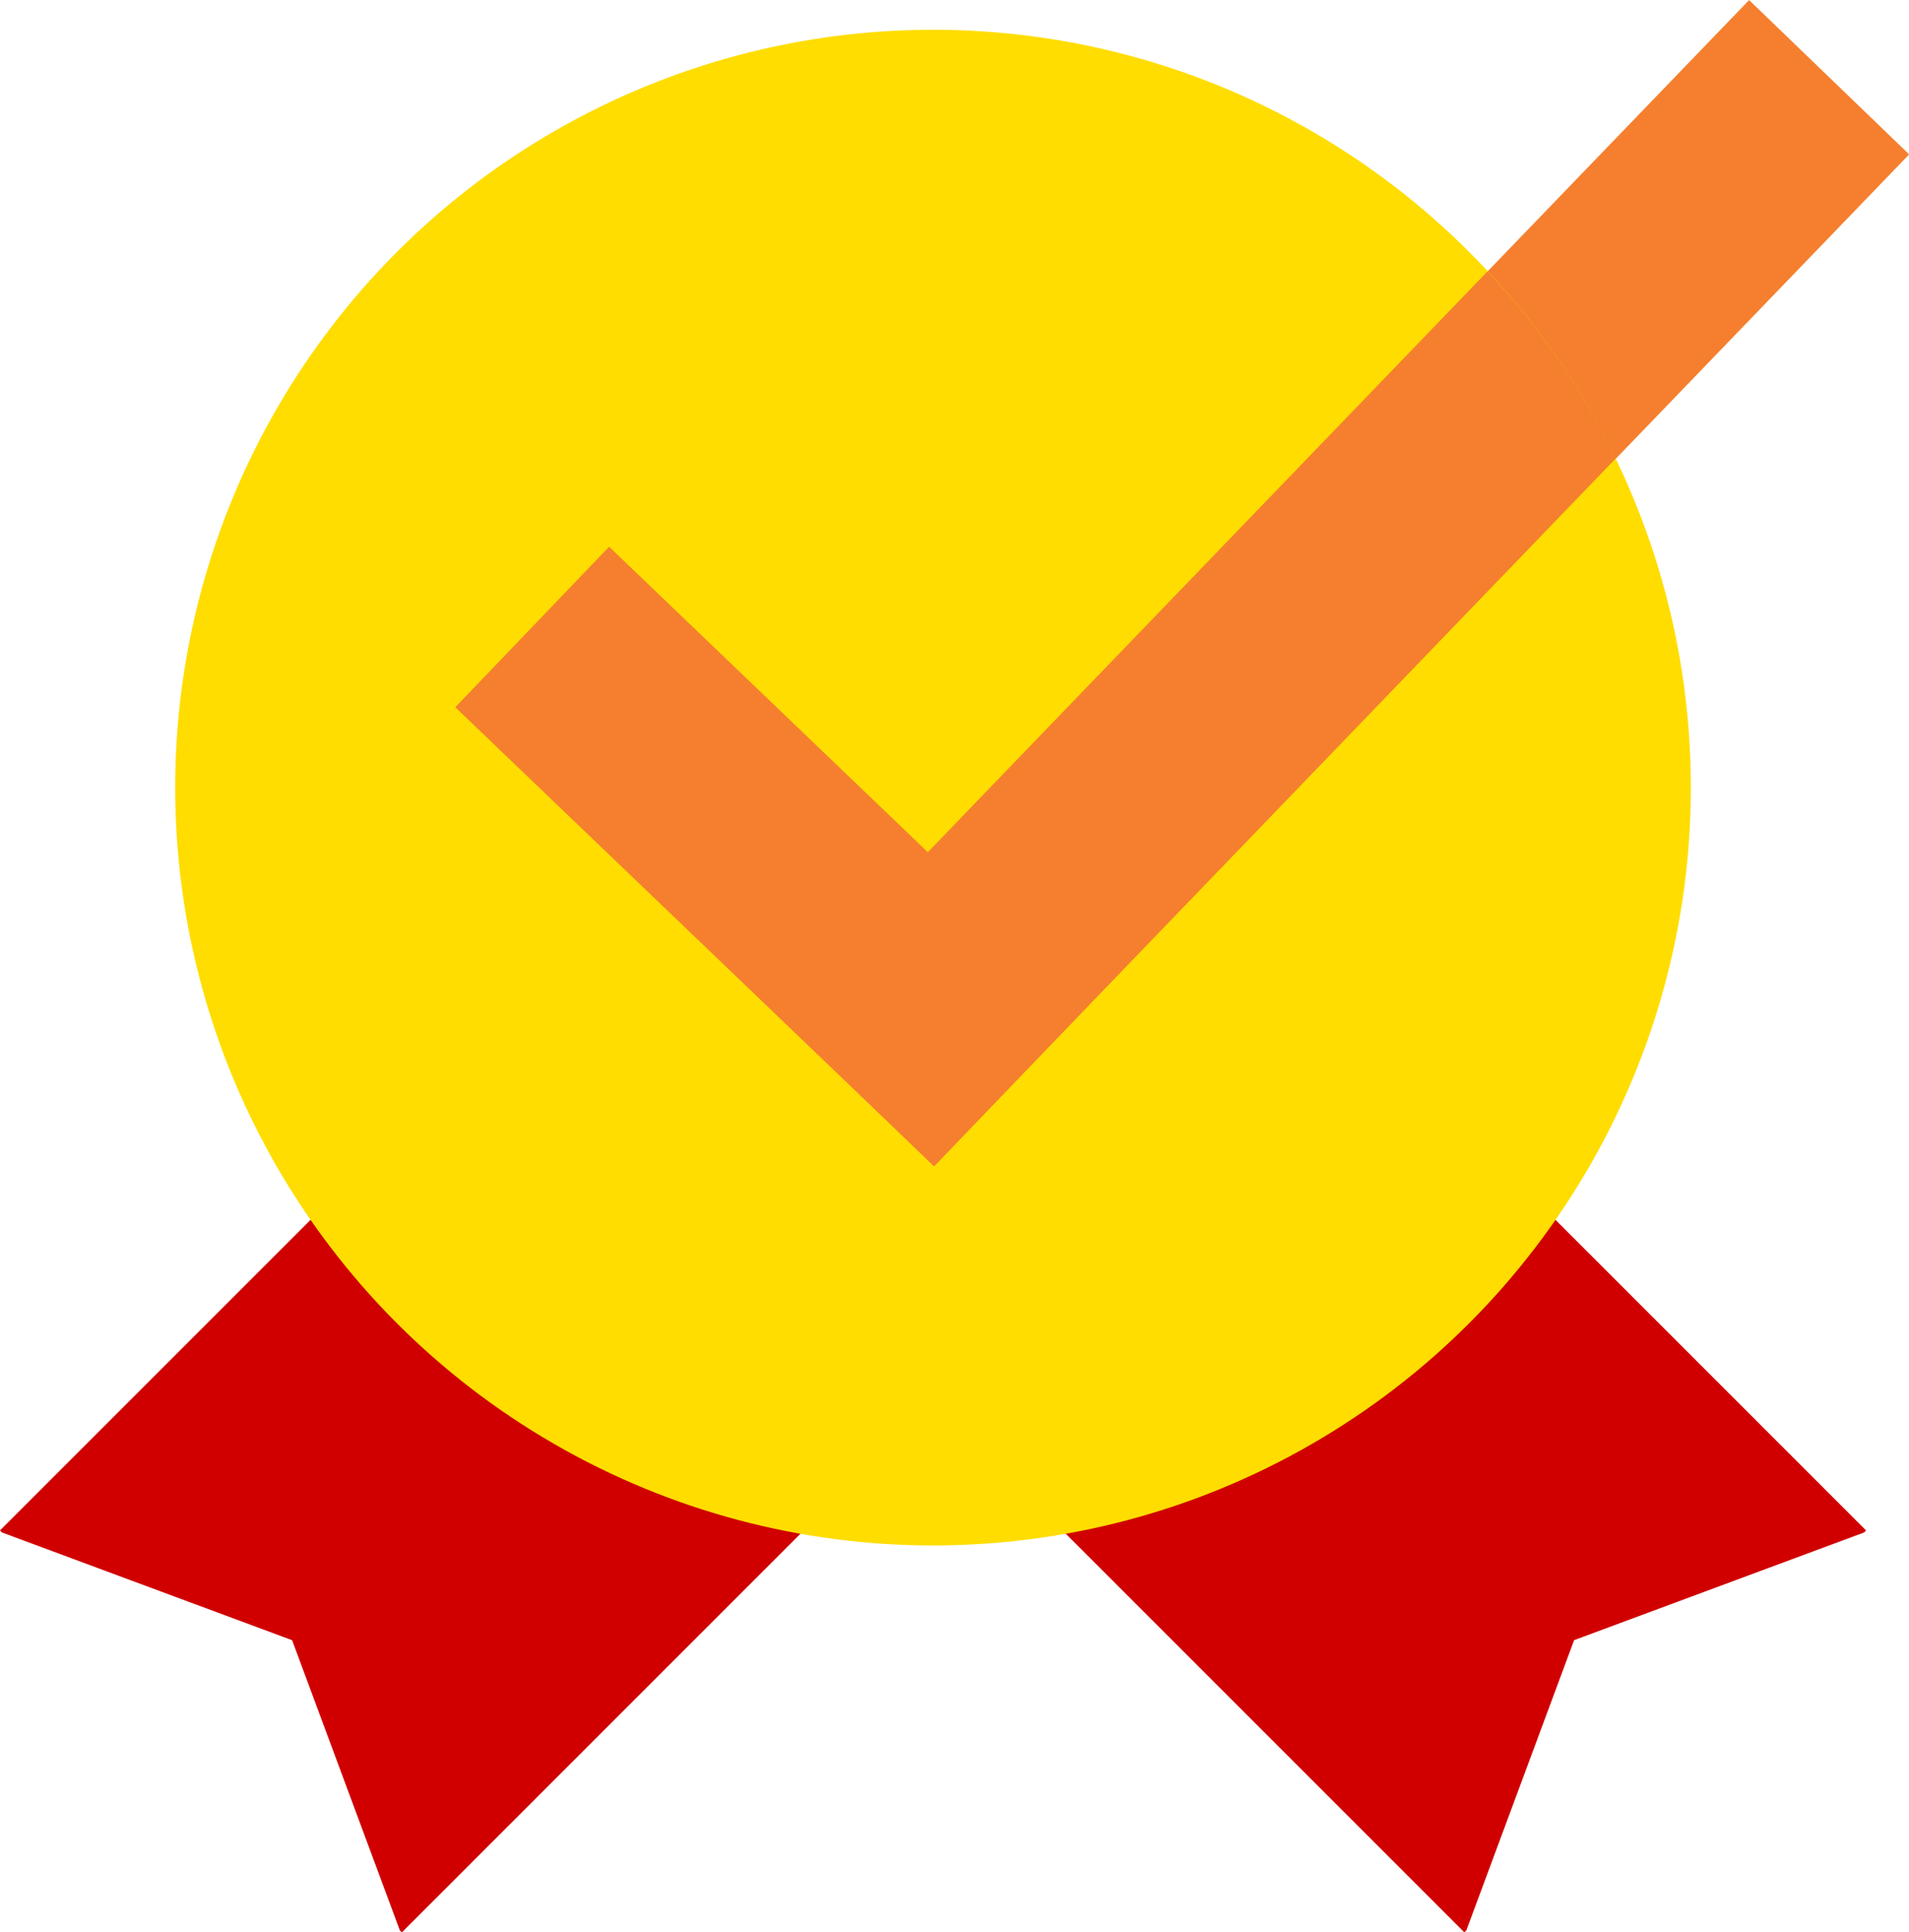
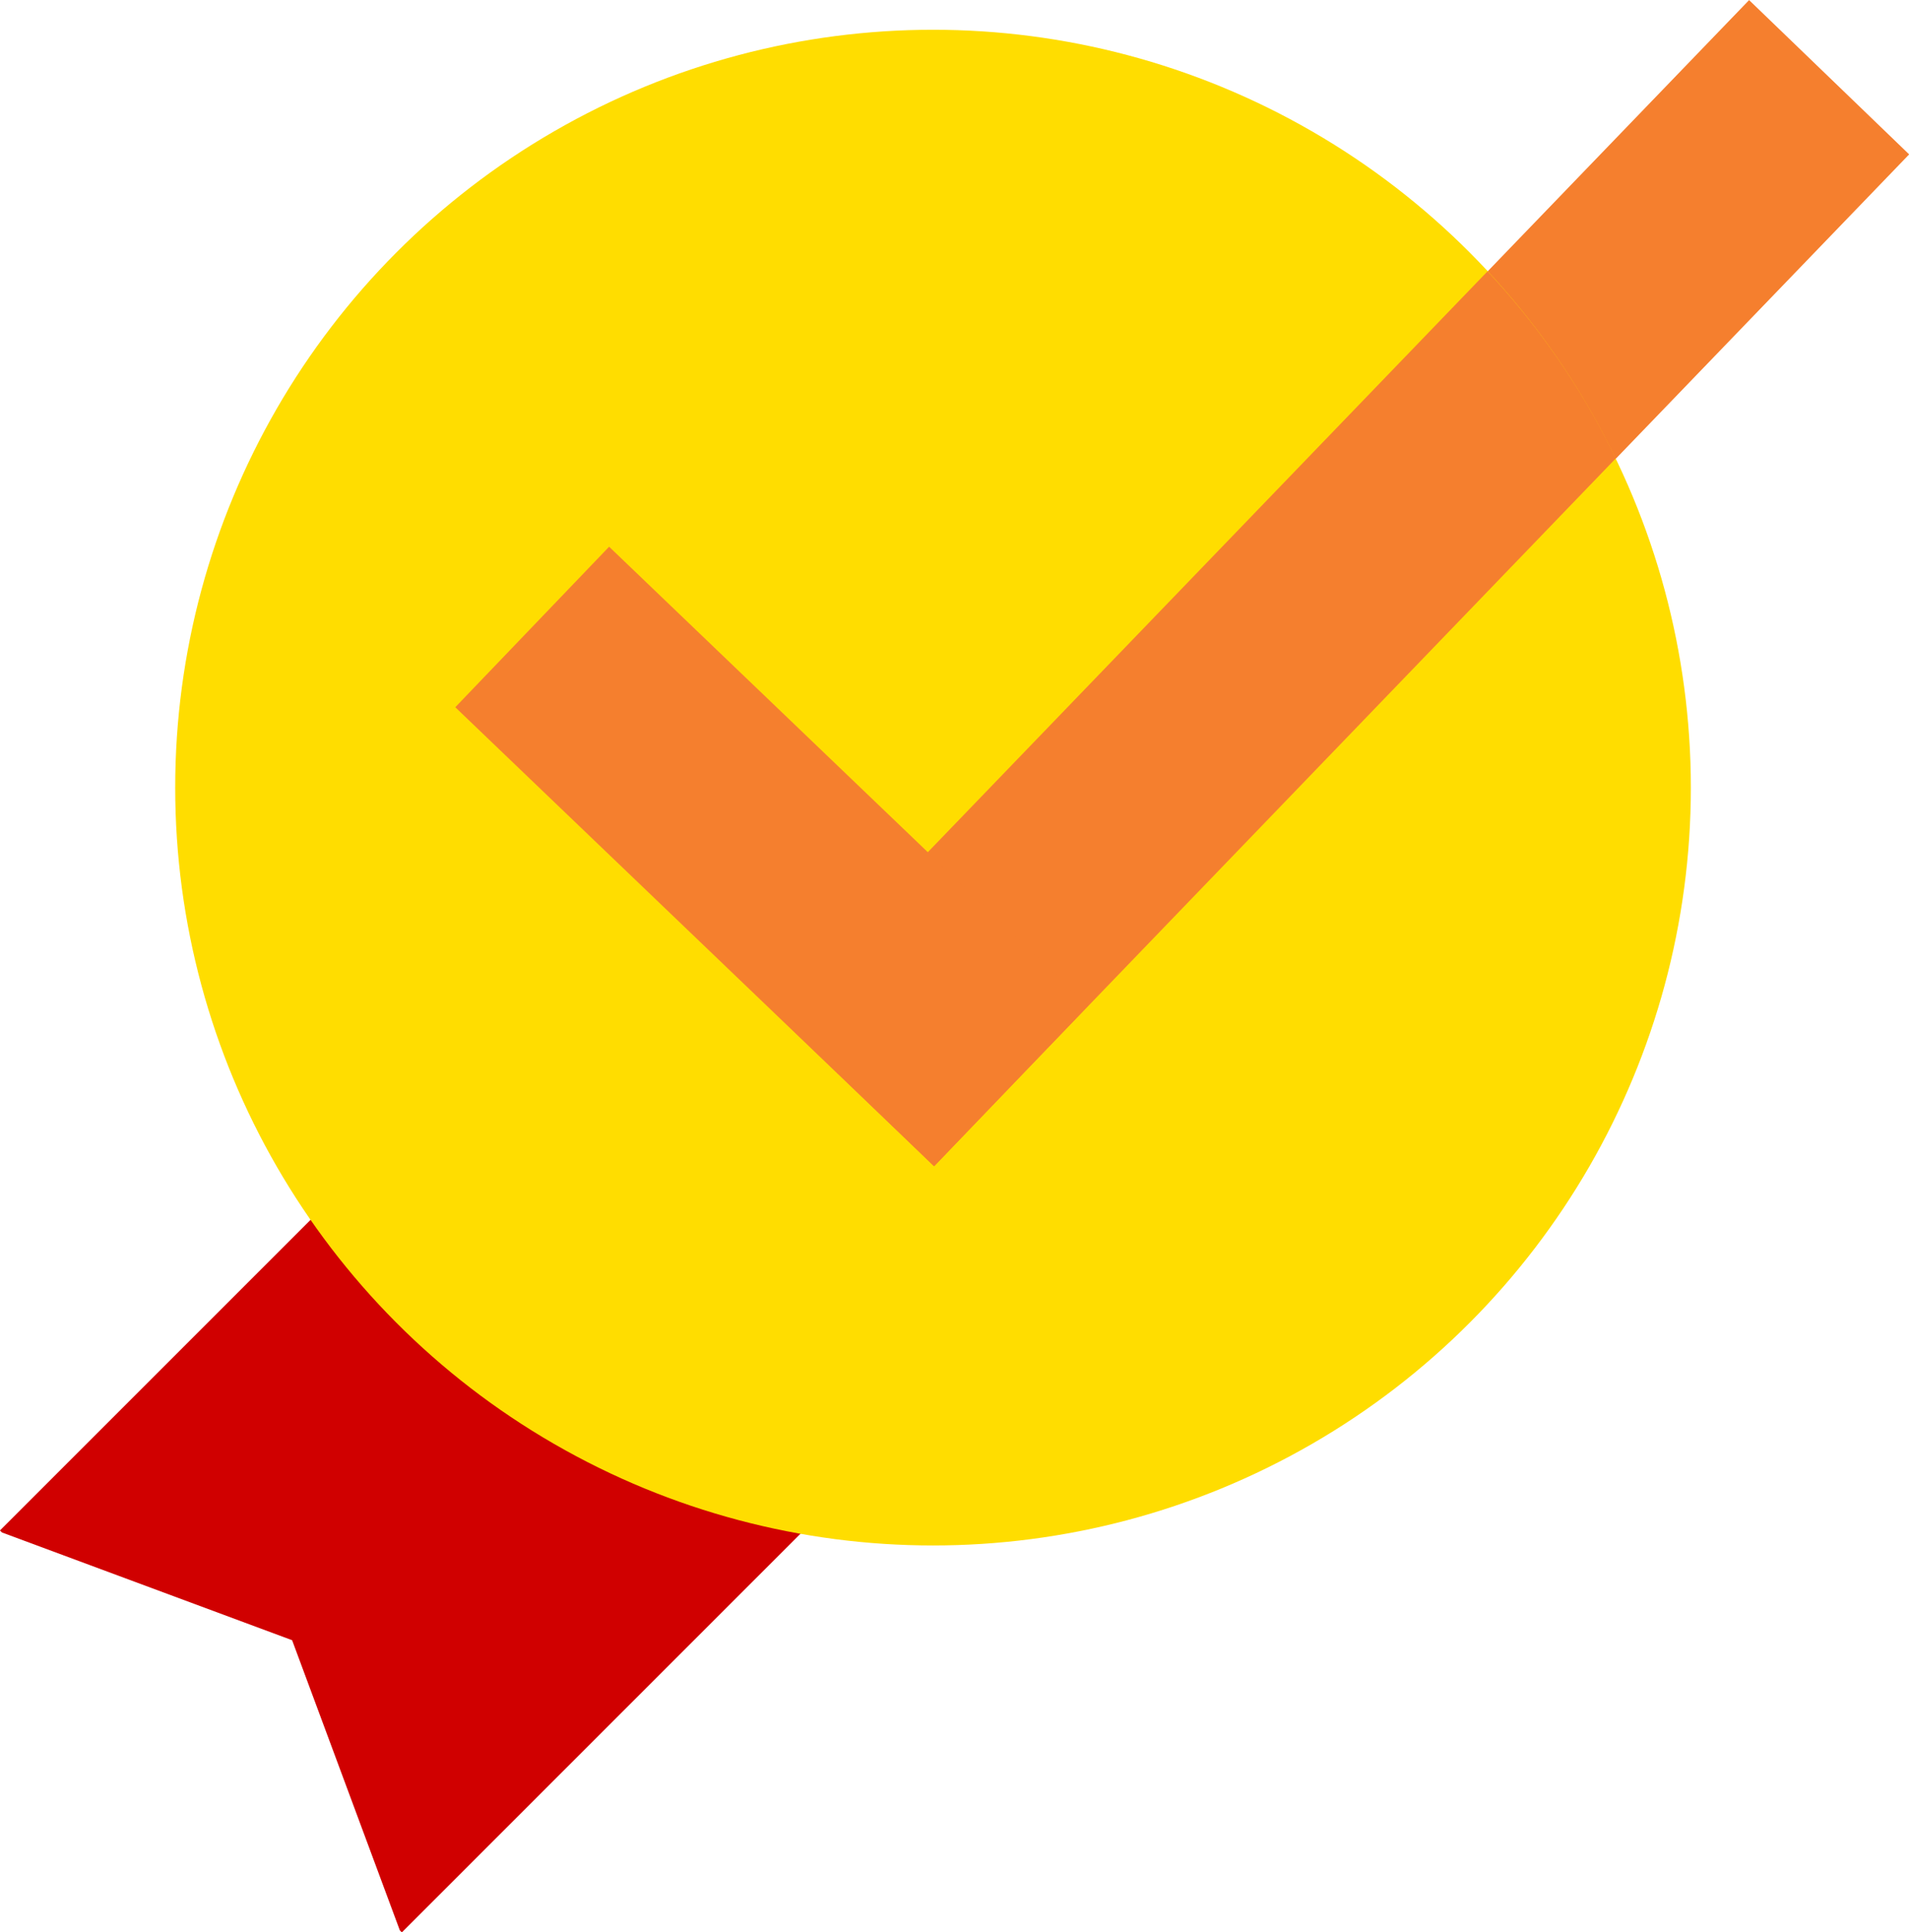
<svg xmlns="http://www.w3.org/2000/svg" width="39.519" height="40" viewBox="0 0 39.519 40">
  <g id="icons8-guarantee-8" transform="translate(-4.301 -3.372)">
    <rect id="Rectangle_290" data-name="Rectangle 290" width="29.089" height="4.602" transform="matrix(0.694, -0.72, 0.72, 0.694, 20.322, 24.318)" fill="#f57f2e" />
    <path id="Path_1770" data-name="Path 1770" d="M18.861,20.833,4.3,35.393l.042.042,6.006,2.23,2.23,6.006.042.042,14.56-14.56Z" transform="translate(0 -0.34)" fill="#d00000" />
-     <path id="Path_1771" data-name="Path 1771" d="M28.685,20.833l14.56,14.56-.042.042L37.2,37.664l-2.23,6.006-.042.042-14.56-14.56Z" transform="translate(-0.313 -0.34)" fill="#d00000" />
    <circle id="Ellipse_86" data-name="Ellipse 86" cx="15.688" cy="15.688" r="15.688" transform="translate(7.928 3.988)" fill="#fd0" />
    <path id="Path_1772" data-name="Path 1772" d="M23.953,27.624,38.069,12.972A15.694,15.694,0,0,0,35.414,9.1L20.64,24.431Z" transform="translate(-0.318 -0.112)" fill="#f57f2e" />
    <g id="Group_257" data-name="Group 257" transform="translate(13.726 14.691)">
      <rect id="Rectangle_291" data-name="Rectangle 291" width="4.602" height="13.732" transform="matrix(0.692, -0.722, 0.722, 0.692, 0, 3.321)" fill="#f57f2e" />
    </g>
  </g>
</svg>